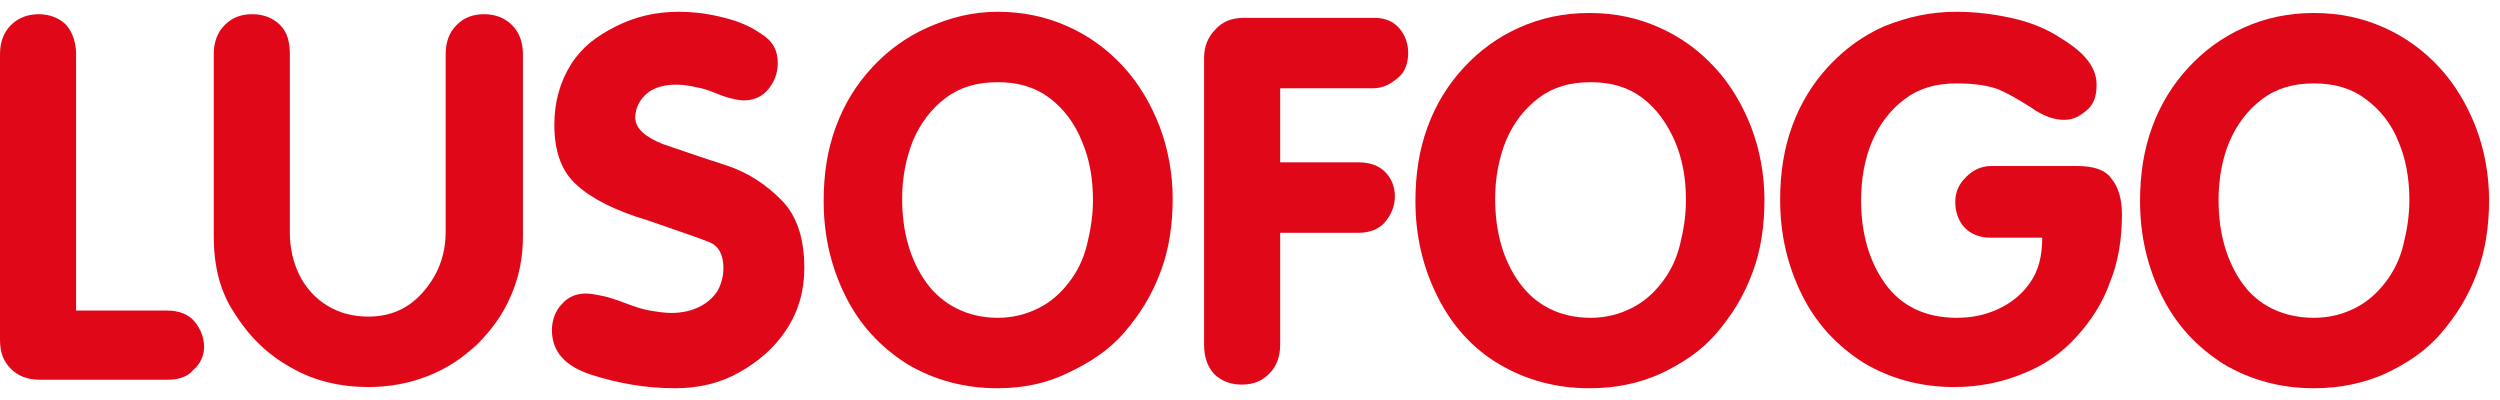
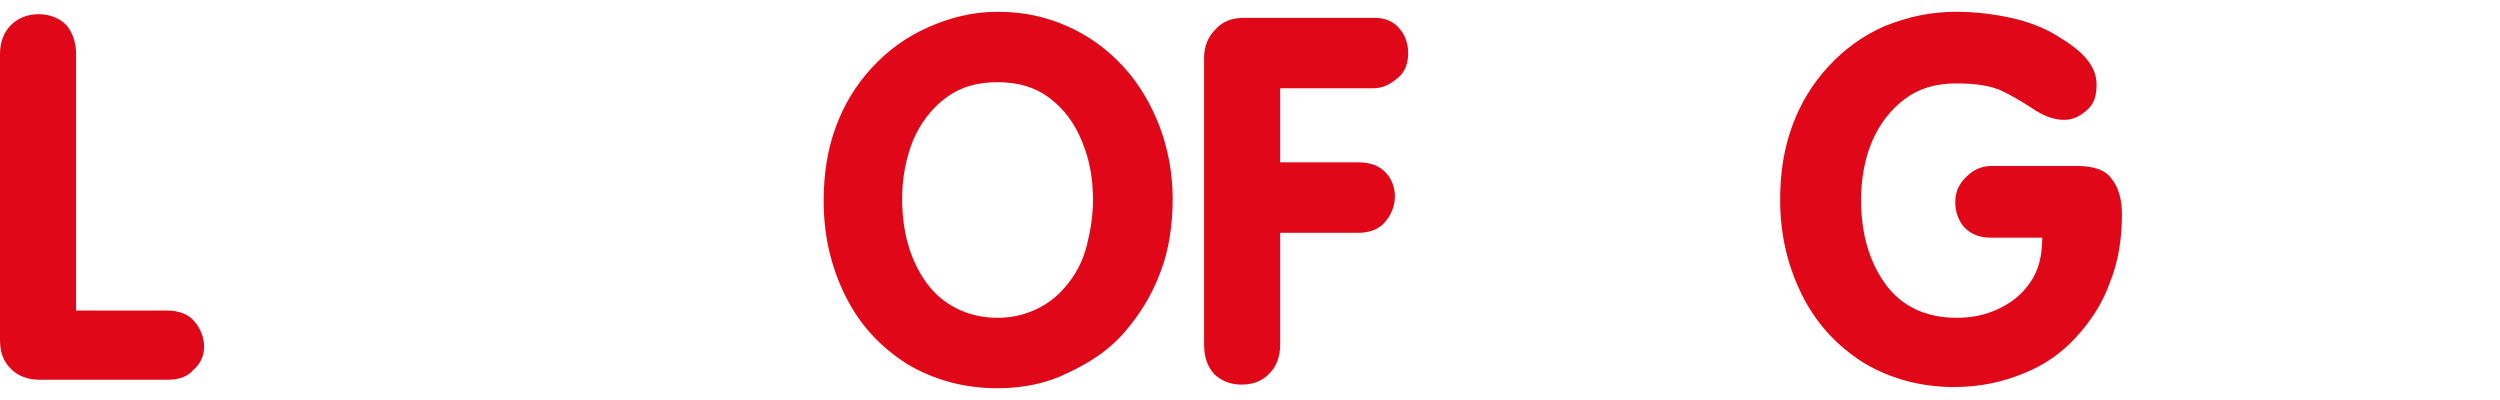
<svg xmlns="http://www.w3.org/2000/svg" width="175" height="28" viewBox="0 0 175 28" fill="none">
  <path d="M0 23.776V3.799C0 2.949 0.254 2.269 0.761 1.759C1.268 1.249 1.944 0.994 2.705 0.994C3.466 0.994 4.142 1.249 4.65 1.759C5.072 2.269 5.326 2.949 5.326 3.799V21.736H11.666C12.512 21.736 13.188 21.991 13.611 22.501C14.034 23.011 14.287 23.606 14.287 24.286C14.287 24.881 14.034 25.476 13.526 25.901C13.104 26.412 12.427 26.581 11.751 26.581H2.79C1.944 26.581 1.268 26.326 0.761 25.816C0.254 25.306 0 24.711 0 23.776Z" fill="#E00818" />
-   <path d="M14.963 16.55V3.799C14.963 2.949 15.217 2.269 15.724 1.759C16.232 1.249 16.823 0.994 17.669 0.994C18.43 0.994 19.106 1.249 19.613 1.759C20.12 2.269 20.289 2.949 20.289 3.799V16.295C20.289 17.401 20.543 18.421 20.966 19.271C21.388 20.121 22.065 20.886 22.91 21.396C23.756 21.906 24.685 22.161 25.784 22.161C27.391 22.161 28.659 21.566 29.673 20.376C30.688 19.186 31.195 17.826 31.195 16.21V3.799C31.195 2.949 31.448 2.269 31.956 1.759C32.463 1.249 33.055 0.994 33.9 0.994C34.661 0.994 35.337 1.249 35.845 1.759C36.352 2.269 36.605 2.949 36.605 3.799V16.55C36.605 17.995 36.352 19.356 35.76 20.716C35.168 22.076 34.407 23.096 33.393 24.116C32.379 25.051 31.279 25.816 29.927 26.326C28.659 26.837 27.222 27.092 25.784 27.092C23.84 27.092 21.98 26.666 20.374 25.731C18.683 24.796 17.415 23.521 16.401 21.906C15.386 20.376 14.963 18.591 14.963 16.55Z" fill="#E00818" />
-   <path d="M47.511 0.824C48.356 0.824 49.286 0.909 50.385 1.164C51.484 1.419 52.414 1.759 53.26 2.354C54.105 2.864 54.443 3.544 54.443 4.394C54.443 5.159 54.19 5.754 53.767 6.264C53.344 6.774 52.752 7.029 52.076 7.029C51.738 7.029 51.4 6.944 51.062 6.859C50.723 6.774 50.301 6.604 49.878 6.434C49.455 6.264 49.117 6.179 48.694 6.094C48.272 6.009 47.849 5.924 47.342 5.924C46.581 5.924 45.82 6.094 45.313 6.519C44.806 6.944 44.468 7.539 44.468 8.22C44.468 8.985 45.144 9.58 46.412 10.09C47.68 10.515 49.117 11.025 50.723 11.535C52.33 12.045 53.598 12.895 54.697 14C55.796 15.105 56.303 16.721 56.303 18.761C56.303 20.376 55.88 21.821 55.035 23.096C54.19 24.371 53.09 25.306 51.738 26.072C50.385 26.837 48.864 27.177 47.257 27.177C45.228 27.177 43.284 26.837 41.424 26.242C39.564 25.646 38.634 24.626 38.634 23.096C38.634 22.416 38.888 21.736 39.311 21.311C39.733 20.801 40.325 20.546 41.001 20.546C41.34 20.546 41.762 20.631 42.185 20.716C42.608 20.801 43.115 20.971 43.791 21.226C44.468 21.481 44.975 21.651 45.482 21.736C45.989 21.821 46.496 21.906 47.004 21.906C47.764 21.906 48.441 21.736 48.948 21.481C49.455 21.226 49.878 20.886 50.216 20.376C50.47 19.951 50.639 19.356 50.639 18.761C50.639 17.826 50.301 17.231 49.709 16.976C49.117 16.721 47.595 16.21 45.397 15.445C43.115 14.765 41.424 13.915 40.41 12.98C39.311 12.045 38.803 10.6 38.803 8.73C38.803 7.114 39.226 5.669 39.987 4.479C40.748 3.289 41.762 2.524 43.115 1.844C44.468 1.164 45.905 0.824 47.511 0.824Z" fill="#E00818" />
  <path d="M69.829 27.177C67.462 27.177 65.349 26.582 63.489 25.477C61.629 24.286 60.192 22.756 59.178 20.716C58.163 18.676 57.656 16.465 57.656 14.085C57.656 12.215 57.909 10.515 58.501 8.9C59.093 7.284 59.938 5.924 61.037 4.734C62.136 3.544 63.404 2.609 64.926 1.929C66.448 1.249 68.054 0.824 69.829 0.824C71.605 0.824 73.211 1.164 74.733 1.844C76.254 2.524 77.522 3.459 78.621 4.649C79.721 5.839 80.566 7.284 81.158 8.815C81.749 10.345 82.088 12.13 82.088 13.915C82.088 15.7 81.834 17.486 81.242 19.016C80.65 20.631 79.805 21.991 78.706 23.266C77.607 24.541 76.254 25.392 74.817 26.072C73.296 26.837 71.605 27.177 69.829 27.177ZM69.829 22.246C70.928 22.246 71.858 21.991 72.704 21.566C73.549 21.141 74.225 20.546 74.817 19.781C75.409 19.016 75.832 18.166 76.085 17.146C76.339 16.125 76.508 15.105 76.508 14C76.508 12.47 76.254 11.11 75.747 9.92C75.24 8.645 74.479 7.624 73.465 6.859C72.45 6.094 71.267 5.754 69.829 5.754C68.392 5.754 67.209 6.094 66.194 6.859C65.18 7.624 64.419 8.645 63.912 9.835C63.404 11.11 63.151 12.47 63.151 13.915C63.151 16.296 63.743 18.251 64.842 19.781C65.941 21.311 67.716 22.246 69.829 22.246Z" fill="#E00818" />
  <path d="M84.286 24.116V4.054C84.286 3.289 84.539 2.609 85.046 2.099C85.554 1.504 86.23 1.249 87.075 1.249H96.206C96.966 1.249 97.558 1.504 97.981 2.014C98.404 2.524 98.573 3.119 98.573 3.714C98.573 4.309 98.404 4.989 97.897 5.414C97.389 5.839 96.882 6.179 96.121 6.179H89.612V11.365H95.107C95.952 11.365 96.544 11.62 96.966 12.045C97.389 12.47 97.643 13.065 97.643 13.745C97.643 14.425 97.389 15.02 96.966 15.53C96.544 16.04 95.868 16.295 95.107 16.295H89.612V24.116C89.612 24.966 89.358 25.646 88.851 26.156C88.344 26.666 87.752 26.921 86.906 26.921C86.145 26.921 85.469 26.666 84.962 26.156C84.539 25.646 84.286 25.051 84.286 24.116Z" fill="#E00818" />
-   <path d="M111.254 27.177C108.887 27.177 106.773 26.582 104.913 25.476C103.053 24.371 101.616 22.756 100.602 20.716C99.587 18.676 99.08 16.465 99.08 14.085C99.08 12.215 99.334 10.515 99.925 8.9C100.517 7.284 101.363 5.924 102.462 4.734C103.561 3.544 104.829 2.609 106.35 1.929C107.872 1.249 109.478 0.909 111.254 0.909C113.029 0.909 114.635 1.249 116.157 1.929C117.679 2.609 118.947 3.544 120.046 4.734C121.145 5.924 121.99 7.369 122.582 8.9C123.174 10.43 123.512 12.215 123.512 14C123.512 15.785 123.258 17.571 122.667 19.101C122.075 20.716 121.229 22.076 120.13 23.351C119.031 24.626 117.679 25.476 116.242 26.157C114.72 26.837 113.114 27.177 111.254 27.177ZM111.338 22.246C112.437 22.246 113.367 21.991 114.213 21.566C115.058 21.141 115.734 20.546 116.326 19.781C116.918 19.016 117.341 18.166 117.594 17.145C117.848 16.125 118.017 15.105 118.017 14C118.017 12.47 117.763 11.11 117.256 9.92C116.749 8.73 115.988 7.624 114.973 6.859C113.959 6.094 112.775 5.754 111.338 5.754C109.901 5.754 108.718 6.094 107.703 6.859C106.689 7.624 105.928 8.645 105.421 9.835C104.913 11.11 104.66 12.47 104.66 13.915C104.66 16.295 105.251 18.251 106.35 19.781C107.449 21.311 109.14 22.246 111.338 22.246Z" fill="#E00818" />
  <path d="M139.405 11.62H145.408C146.507 11.62 147.352 11.875 147.775 12.47C148.282 13.065 148.535 13.915 148.535 15.02C148.535 16.721 148.282 18.336 147.69 19.781C147.183 21.226 146.337 22.501 145.323 23.606C144.309 24.711 143.125 25.561 141.603 26.157C140.166 26.752 138.56 27.092 136.785 27.092C134.417 27.092 132.304 26.497 130.444 25.392C128.584 24.201 127.147 22.671 126.133 20.631C125.118 18.591 124.611 16.381 124.611 14C124.611 12.13 124.864 10.43 125.456 8.815C126.048 7.199 126.893 5.839 127.992 4.649C129.091 3.459 130.36 2.524 131.881 1.844C133.572 1.164 135.178 0.824 136.954 0.824C138.306 0.824 139.574 0.994 140.758 1.249C141.941 1.504 143.04 1.929 143.886 2.439C144.731 2.949 145.492 3.459 145.999 4.054C146.507 4.649 146.76 5.244 146.76 5.924C146.76 6.689 146.591 7.284 146.084 7.71C145.577 8.135 145.154 8.39 144.478 8.39C143.801 8.39 143.04 8.135 142.195 7.539C141.265 6.944 140.504 6.519 139.912 6.264C139.236 6.009 138.306 5.839 136.954 5.839C135.516 5.839 134.333 6.179 133.318 6.944C132.304 7.71 131.543 8.73 131.036 9.92C130.529 11.11 130.275 12.555 130.275 14C130.275 16.381 130.867 18.336 131.966 19.866C133.065 21.396 134.756 22.246 136.954 22.246C137.968 22.246 138.898 22.076 139.828 21.651C140.758 21.226 141.519 20.631 142.11 19.781C142.702 18.931 142.956 17.911 142.956 16.636H139.321C138.56 16.636 137.968 16.381 137.545 15.955C137.123 15.53 136.869 14.85 136.869 14.17C136.869 13.405 137.123 12.895 137.63 12.385C138.137 11.875 138.729 11.62 139.405 11.62Z" fill="#E00818" />
-   <path d="M161.977 27.177C159.61 27.177 157.497 26.582 155.637 25.476C153.777 24.286 152.34 22.756 151.325 20.716C150.311 18.676 149.804 16.465 149.804 14.085C149.804 12.215 150.057 10.515 150.649 8.9C151.241 7.284 152.086 5.924 153.185 4.734C154.284 3.544 155.552 2.609 157.074 1.929C158.596 1.249 160.202 0.909 161.977 0.909C163.753 0.909 165.359 1.249 166.881 1.929C168.402 2.609 169.67 3.544 170.769 4.734C171.868 5.924 172.714 7.369 173.306 8.9C173.897 10.43 174.236 12.215 174.236 14C174.236 15.785 173.982 17.571 173.39 19.101C172.798 20.716 171.953 22.076 170.854 23.351C169.755 24.626 168.402 25.476 166.965 26.157C165.443 26.837 163.753 27.177 161.977 27.177ZM161.977 22.246C163.076 22.246 164.006 21.991 164.852 21.566C165.697 21.141 166.373 20.546 166.965 19.781C167.557 19.016 167.98 18.166 168.233 17.145C168.487 16.125 168.656 15.105 168.656 14C168.656 12.47 168.402 11.11 167.895 9.92C167.388 8.645 166.627 7.709 165.613 6.944C164.598 6.179 163.415 5.839 161.977 5.839C160.54 5.839 159.357 6.179 158.342 6.944C157.328 7.709 156.567 8.73 156.06 9.92C155.552 11.11 155.299 12.555 155.299 14C155.299 16.38 155.891 18.336 156.99 19.866C158.089 21.396 159.864 22.246 161.977 22.246Z" fill="#E00818" />
</svg>